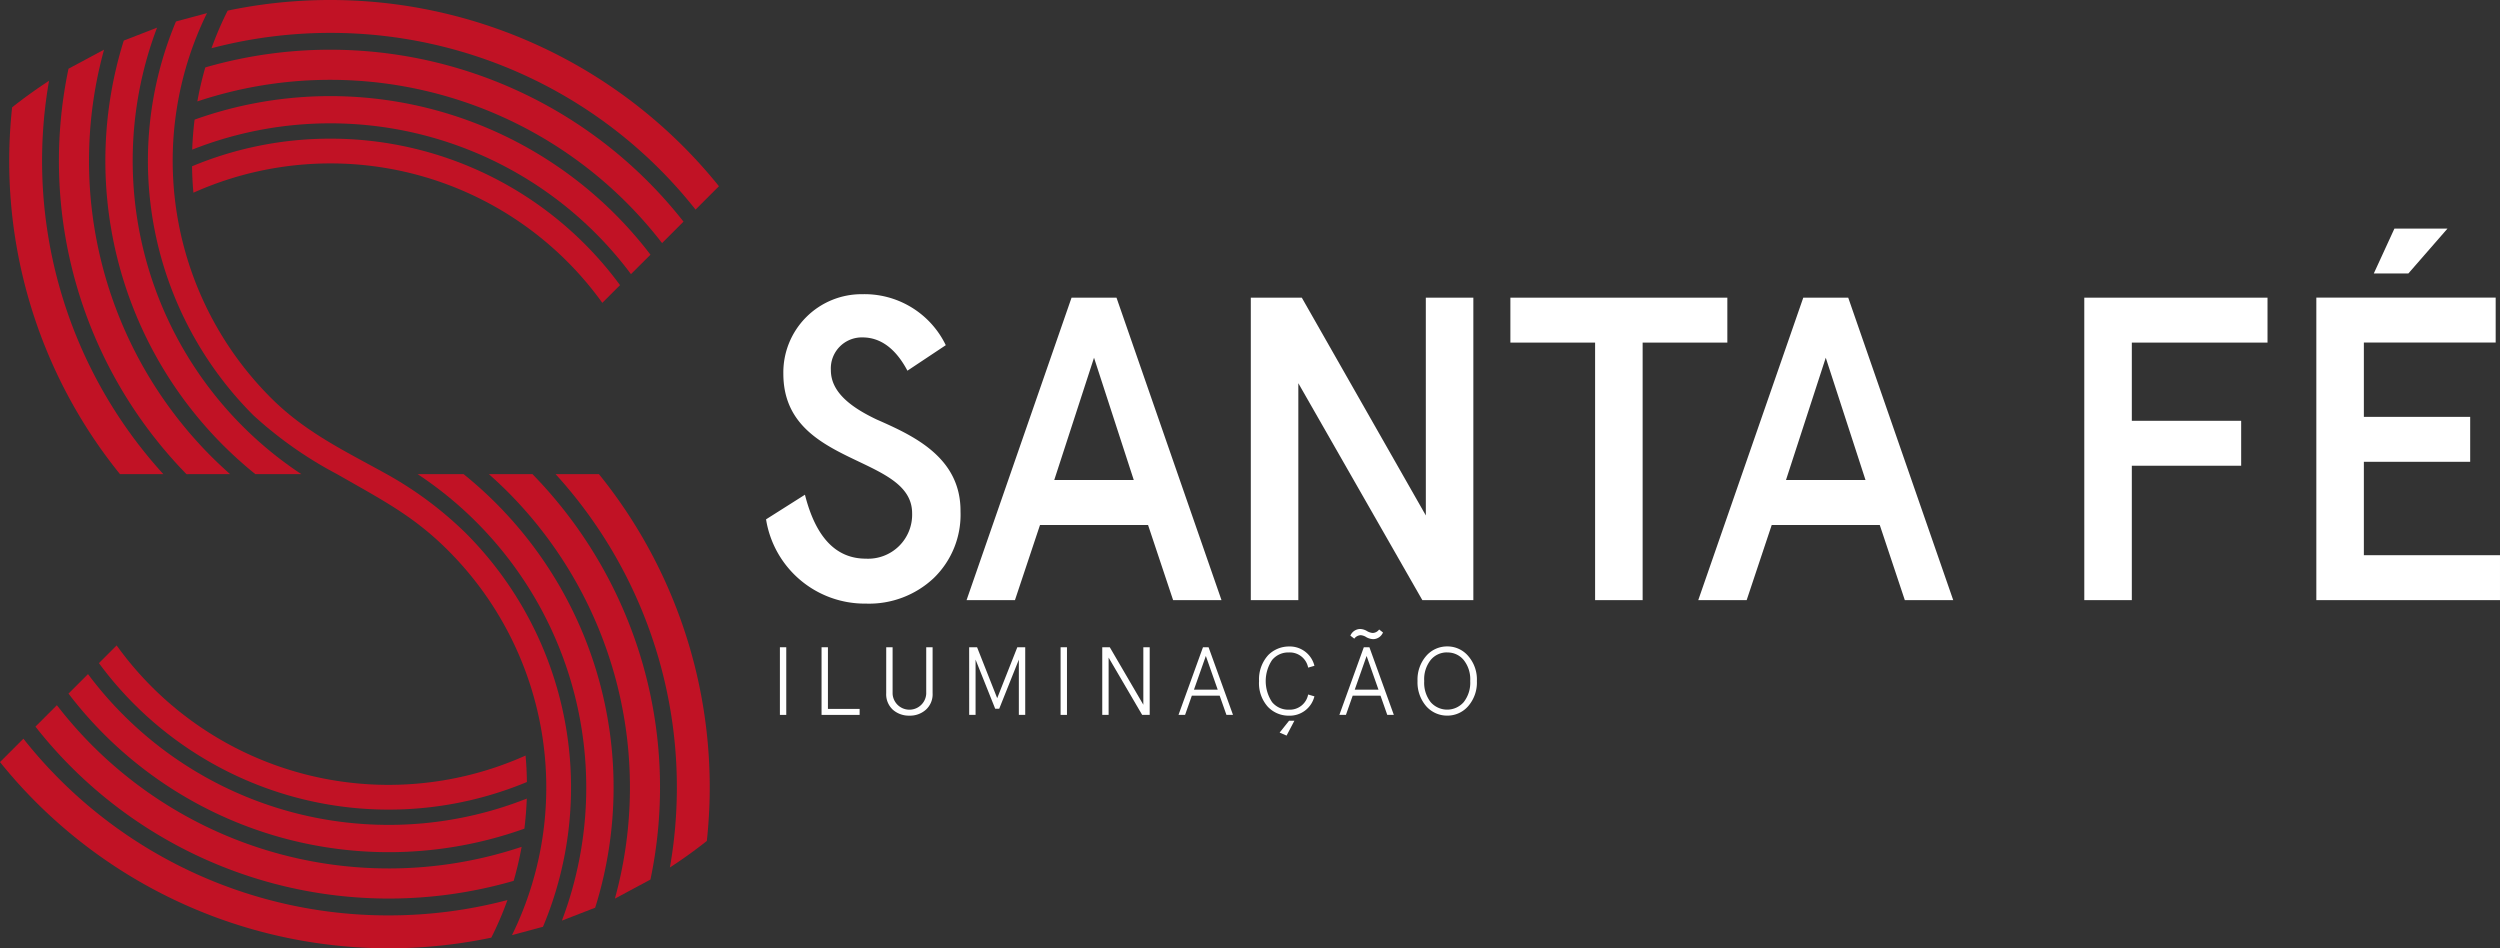
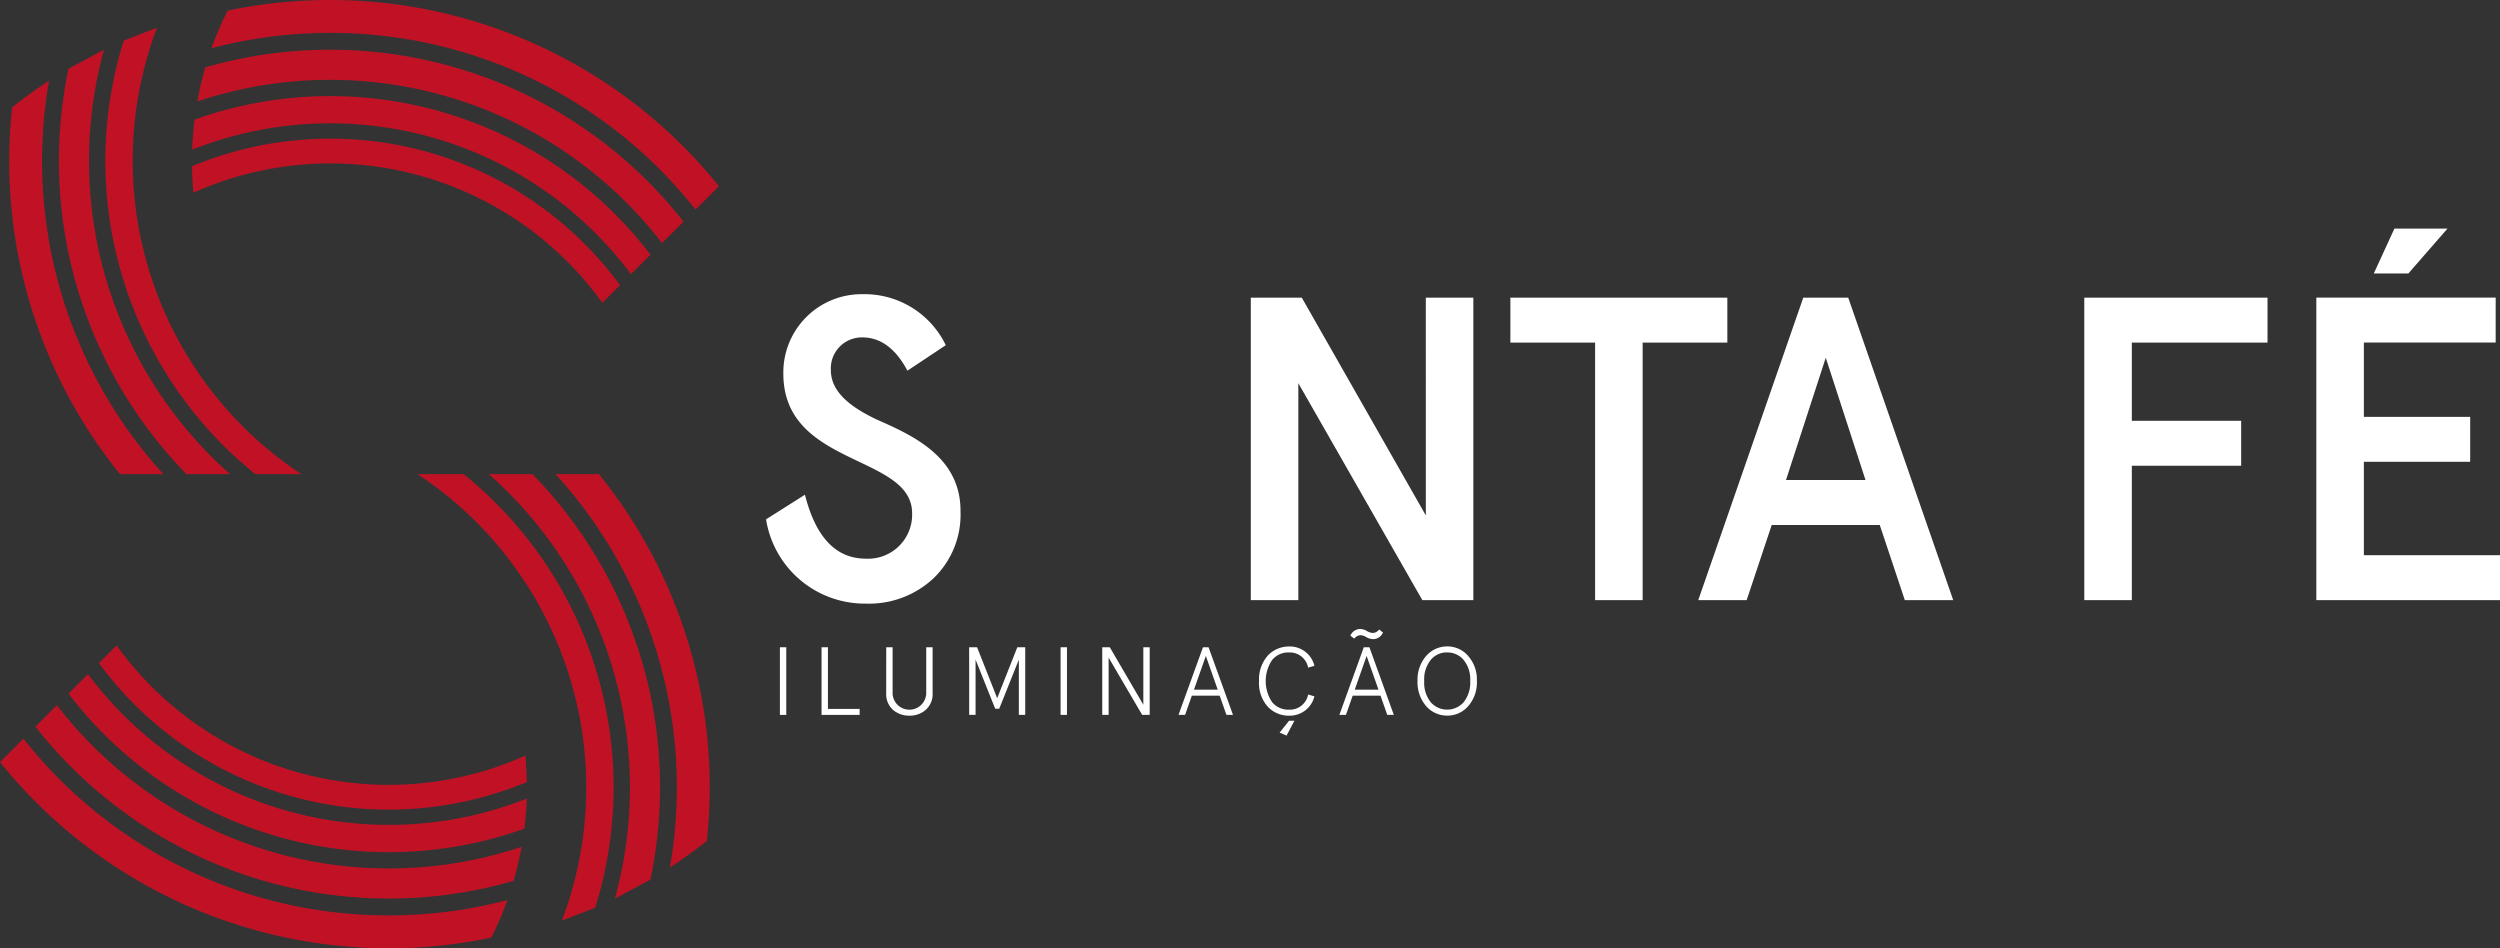
<svg xmlns="http://www.w3.org/2000/svg" width="174" height="66.001" viewBox="0 0 174 66.001">
  <rect x="0" y="0" width="174" height="66.001" fill="#333333" stroke="none" />
  <g id="Group_12" data-name="Group 12" transform="translate(-1336.426 -247.77)">
    <g id="Group_7" data-name="Group 7" transform="translate(1336.426 247.77)">
-       <path id="Path_34" data-name="Path 34" d="M1376.774,324.956a23.305,23.305,0,0,1-28.46-7.665l-1.232,1.232a25.045,25.045,0,0,0,29.787,8.274C1376.86,326.182,1376.832,325.568,1376.774,324.956Z" transform="translate(-1340.196 -272.369)" fill="#c11225" />
+       <path id="Path_34" data-name="Path 34" d="M1376.774,324.956a23.305,23.305,0,0,1-28.46-7.665l-1.232,1.232a25.045,25.045,0,0,0,29.787,8.274Z" transform="translate(-1340.196 -272.369)" fill="#c11225" />
      <path id="Path_35" data-name="Path 35" d="M1375.7,329.043a26.125,26.125,0,0,1-30.539-8.665l-1.357,1.357a28.029,28.029,0,0,0,31.73,9.4Q1375.661,330.091,1375.7,329.043Z" transform="translate(-1339.036 -273.461)" fill="#c11225" />
      <path id="Path_36" data-name="Path 36" d="M1341.736,323.727l-1.492,1.492a31.257,31.257,0,0,0,33.284,10.734,23.394,23.394,0,0,0,.553-2.367,29.164,29.164,0,0,1-32.345-9.859Z" transform="translate(-1337.777 -274.646)" fill="#c11225" />
      <path id="Path_37" data-name="Path 37" d="M1363.468,339.634a32.346,32.346,0,0,1-25.414-12.3l-1.628,1.628a34.734,34.734,0,0,0,34.194,12.221,23.242,23.242,0,0,0,1.124-2.617A32.451,32.451,0,0,1,1363.468,339.634Z" transform="translate(-1336.426 -275.922)" fill="#c11225" />
-       <path id="Path_38" data-name="Path 38" d="M1374.474,285.369a25.631,25.631,0,0,0-5.5-4.1c-2.937-1.63-5.647-2.9-8.06-5.315a23.326,23.326,0,0,1-4.443-26.769l-2.158.581a25.046,25.046,0,0,0,5.383,27.406,27.767,27.767,0,0,0,5.83,4.1c3.173,1.818,5.317,2.9,7.731,5.315a23.325,23.325,0,0,1,4.443,26.769l2.157-.581A25.047,25.047,0,0,0,1374.474,285.369Z" transform="translate(-1342.065 -248.271)" fill="#c11225" />
      <path id="Path_39" data-name="Path 39" d="M1384.608,298.841h-3.2a26.141,26.141,0,0,1,10.041,31.075l2.317-.9a27.991,27.991,0,0,0-9.156-30.173Z" transform="translate(-1352.341 -265.841)" fill="#c11225" />
      <path id="Path_40" data-name="Path 40" d="M1389.084,298.841q.652.579,1.279,1.2a29.127,29.127,0,0,1,7.492,28.344l2.474-1.327a31.2,31.2,0,0,0-8.214-28.219Z" transform="translate(-1355.058 -265.841)" fill="#c11225" />
      <path id="Path_41" data-name="Path 41" d="M1396.269,298.841a32.369,32.369,0,0,1,7.957,27.378q1.327-.865,2.569-1.847a34.644,34.644,0,0,0-7.509-25.531Z" transform="translate(-1357.6 -265.841)" fill="#c11225" />
      <path id="Path_42" data-name="Path 42" d="M1366.742,262.706a24.965,24.965,0,0,0-9.63,1.922c.009.615.037,1.228.095,1.84a23.308,23.308,0,0,1,28.46,7.665l1.232-1.232A24.992,24.992,0,0,0,1366.742,262.706Z" transform="translate(-1343.745 -253.055)" fill="#c11225" />
      <path id="Path_43" data-name="Path 43" d="M1389.024,269.162a28.029,28.029,0,0,0-31.73-9.4q-.129,1.04-.166,2.088a26.122,26.122,0,0,1,30.539,8.664Z" transform="translate(-1343.751 -251.435)" fill="#c11225" />
      <path id="Path_44" data-name="Path 44" d="M1391.519,265.093a31.257,31.257,0,0,0-33.284-10.734,23.294,23.294,0,0,0-.553,2.367,29.165,29.165,0,0,1,32.345,9.859Z" transform="translate(-1343.947 -249.666)" fill="#c11225" />
      <path id="Path_45" data-name="Path 45" d="M1367.484,250.059a32.346,32.346,0,0,1,25.414,12.3l1.628-1.628a34.735,34.735,0,0,0-34.194-12.221,23.151,23.151,0,0,0-1.124,2.617A32.453,32.453,0,0,1,1367.484,250.059Z" transform="translate(-1344.487 -247.77)" fill="#c11225" />
      <path id="Path_46" data-name="Path 46" d="M1358.218,281.824h3.2a26.14,26.14,0,0,1-10.041-31.075l-2.317.9a27.994,27.994,0,0,0,6.921,28.168A28.284,28.284,0,0,0,1358.218,281.824Z" transform="translate(-1340.446 -248.824)" fill="#c11225" />
      <path id="Path_47" data-name="Path 47" d="M1354.688,282.662q-.652-.58-1.279-1.2a29.128,29.128,0,0,1-7.492-28.344l-2.474,1.327a31.2,31.2,0,0,0,8.213,28.219Z" transform="translate(-1338.675 -249.662)" fill="#c11225" />
      <path id="Path_48" data-name="Path 48" d="M1348.15,283.849a32.37,32.37,0,0,1-7.957-27.379q-1.328.867-2.569,1.847a34.643,34.643,0,0,0,7.508,25.532Z" transform="translate(-1336.78 -250.848)" fill="#c11225" />
    </g>
    <g id="Group_11" data-name="Group 11" transform="translate(1389.748 263.681)">
      <g id="Group_8" data-name="Group 8" transform="translate(0.959 27.867)">
        <path id="Path_49" data-name="Path 49" d="M1420.874,317.487v4.708h-.443v-4.708Z" transform="translate(-1420.431 -316.216)" fill="#fff" />
        <path id="Path_50" data-name="Path 50" d="M1424.918,317.487h.444v4.291h2.206v.417h-2.65Z" transform="translate(-1422.019 -316.216)" fill="#fff" />
        <path id="Path_51" data-name="Path 51" d="M1431.883,317.487h.444v3.242a1.172,1.172,0,0,0,2.34,0v-3.242h.444v3.2a1.446,1.446,0,0,1-.471,1.15,1.658,1.658,0,0,1-1.144.41,1.686,1.686,0,0,1-1.15-.41,1.46,1.46,0,0,1-.464-1.15Z" transform="translate(-1424.483 -316.216)" fill="#fff" />
        <path id="Path_52" data-name="Path 52" d="M1440.816,317.487h.552l1.4,3.545,1.4-3.545h.551v4.708h-.444v-3.847l-1.365,3.416h-.282l-1.365-3.416v3.847h-.444Z" transform="translate(-1427.644 -316.216)" fill="#fff" />
        <path id="Path_53" data-name="Path 53" d="M1451.109,317.487v4.708h-.444v-4.708Z" transform="translate(-1431.129 -316.216)" fill="#fff" />
        <path id="Path_54" data-name="Path 54" d="M1458.012,317.487h.443v4.708h-.524l-2.335-3.988v3.988h-.443v-4.708h.525l2.334,4Z" transform="translate(-1432.717 -316.216)" fill="#fff" />
        <path id="Path_55" data-name="Path 55" d="M1465.069,317.487h.39l1.7,4.708h-.457l-.471-1.338h-1.937l-.47,1.338h-.458Zm.2.605-.828,2.348h1.654Z" transform="translate(-1435.623 -316.216)" fill="#fff" />
        <path id="Path_56" data-name="Path 56" d="M1475.894,320.875a1.766,1.766,0,0,1-1.775,1.345,1.992,1.992,0,0,1-1.473-.626,2.456,2.456,0,0,1-.605-1.782,2.5,2.5,0,0,1,.646-1.816,2.039,2.039,0,0,1,1.433-.592,1.766,1.766,0,0,1,1.775,1.345l-.437.127a1.3,1.3,0,0,0-1.339-1.056,1.456,1.456,0,0,0-1.17.525,2.641,2.641,0,0,0,0,2.933,1.457,1.457,0,0,0,1.17.525,1.3,1.3,0,0,0,1.339-1.057Zm-1.392,1.695-.545,1.036-.484-.208.659-.828Z" transform="translate(-1438.692 -316.187)" fill="#fff" />
        <path id="Path_57" data-name="Path 57" d="M1482.393,316.791h.39l1.7,4.708h-.457l-.47-1.338h-1.937l-.47,1.338h-.457Zm-.935-.807a.751.751,0,0,1,.665-.464.957.957,0,0,1,.485.141.938.938,0,0,0,.4.135.569.569,0,0,0,.451-.242l.269.208a.751.751,0,0,1-.666.465,1.054,1.054,0,0,1-.49-.135.842.842,0,0,0-.39-.141.57.57,0,0,0-.451.242Zm1.13,1.413-.827,2.348h1.654Z" transform="translate(-1441.753 -315.52)" fill="#fff" />
        <path id="Path_58" data-name="Path 58" d="M1491.179,317.4a1.891,1.891,0,0,1,1.46.666,2.475,2.475,0,0,1,.605,1.742,2.5,2.5,0,0,1-.605,1.749,1.907,1.907,0,0,1-1.46.659,1.931,1.931,0,0,1-1.466-.659,2.535,2.535,0,0,1-.6-1.749,2.507,2.507,0,0,1,.6-1.742A1.916,1.916,0,0,1,1491.179,317.4Zm0,.417a1.454,1.454,0,0,0-1.149.525,2.147,2.147,0,0,0-.451,1.466,2.178,2.178,0,0,0,.451,1.473,1.527,1.527,0,0,0,2.293,0,2.183,2.183,0,0,0,.457-1.473,2.152,2.152,0,0,0-.457-1.466A1.443,1.443,0,0,0,1491.179,317.821Z" transform="translate(-1444.734 -316.187)" fill="#fff" />
      </g>
      <g id="Group_10" data-name="Group 10" transform="translate(0)">
        <path id="Path_59" data-name="Path 59" d="M1428.782,284.783c-.812-1.534-1.865-2.316-3.128-2.316a2.156,2.156,0,0,0-2.2,2.285c0,1.534,1.414,2.587,3.189,3.429,2.526,1.113,5.865,2.616,5.834,6.406a6.138,6.138,0,0,1-1.865,4.632,6.566,6.566,0,0,1-4.722,1.775,6.957,6.957,0,0,1-6.948-5.865l2.707-1.714c.752,2.978,2.166,4.451,4.241,4.451a3.064,3.064,0,0,0,3.219-3.158c0-4.121-8.963-3.219-8.963-9.715a5.445,5.445,0,0,1,5.5-5.534,6.278,6.278,0,0,1,5.805,3.549Z" transform="translate(-1418.947 -274.894)" fill="#fff" />
-         <path id="Path_60" data-name="Path 60" d="M1447.843,279.831h3.128l7.309,21.054h-3.368l-1.745-5.233h-7.519l-1.745,5.233h-3.368Zm1.564,4.181-2.768,8.511h5.534Z" transform="translate(-1426.585 -275.025)" fill="#fff" />
        <path id="Path_61" data-name="Path 61" d="M1483.333,279.831h3.308v21.054h-3.549l-8.632-15.1v15.1h-3.308V279.831h3.549l8.633,15.159Z" transform="translate(-1437.418 -275.025)" fill="#fff" />
        <path id="Path_62" data-name="Path 62" d="M1499.114,282.959v-3.128h15.1v3.128h-5.895v17.926h-3.309V282.959Z" transform="translate(-1447.313 -275.025)" fill="#fff" />
        <path id="Path_63" data-name="Path 63" d="M1526.658,279.831h3.128l7.309,21.054h-3.369l-1.745-5.233h-7.519l-1.745,5.233h-3.369Zm1.565,4.181-2.768,8.511h5.534Z" transform="translate(-1454.472 -275.025)" fill="#fff" />
        <path id="Path_64" data-name="Path 64" d="M1560.928,279.831h12.753v3.128h-9.444V288.4h7.61v3.128h-7.61v9.354h-3.308Z" transform="translate(-1469.184 -275.025)" fill="#fff" />
        <g id="Group_9" data-name="Group 9" transform="translate(107.895)">
          <path id="Path_65" data-name="Path 65" d="M1597.242,272.394h-3.693l-1.434,3.121h2.406Z" transform="translate(-1588.115 -272.394)" fill="#fff" />
          <path id="Path_66" data-name="Path 66" d="M1589.232,297.757v-6.5h7.4v-3.128h-7.4v-5.173h9.174v-3.128h-12.482v21.054h12.783v-3.128Z" transform="translate(-1585.924 -275.025)" fill="#fff" />
        </g>
      </g>
    </g>
  </g>
</svg>